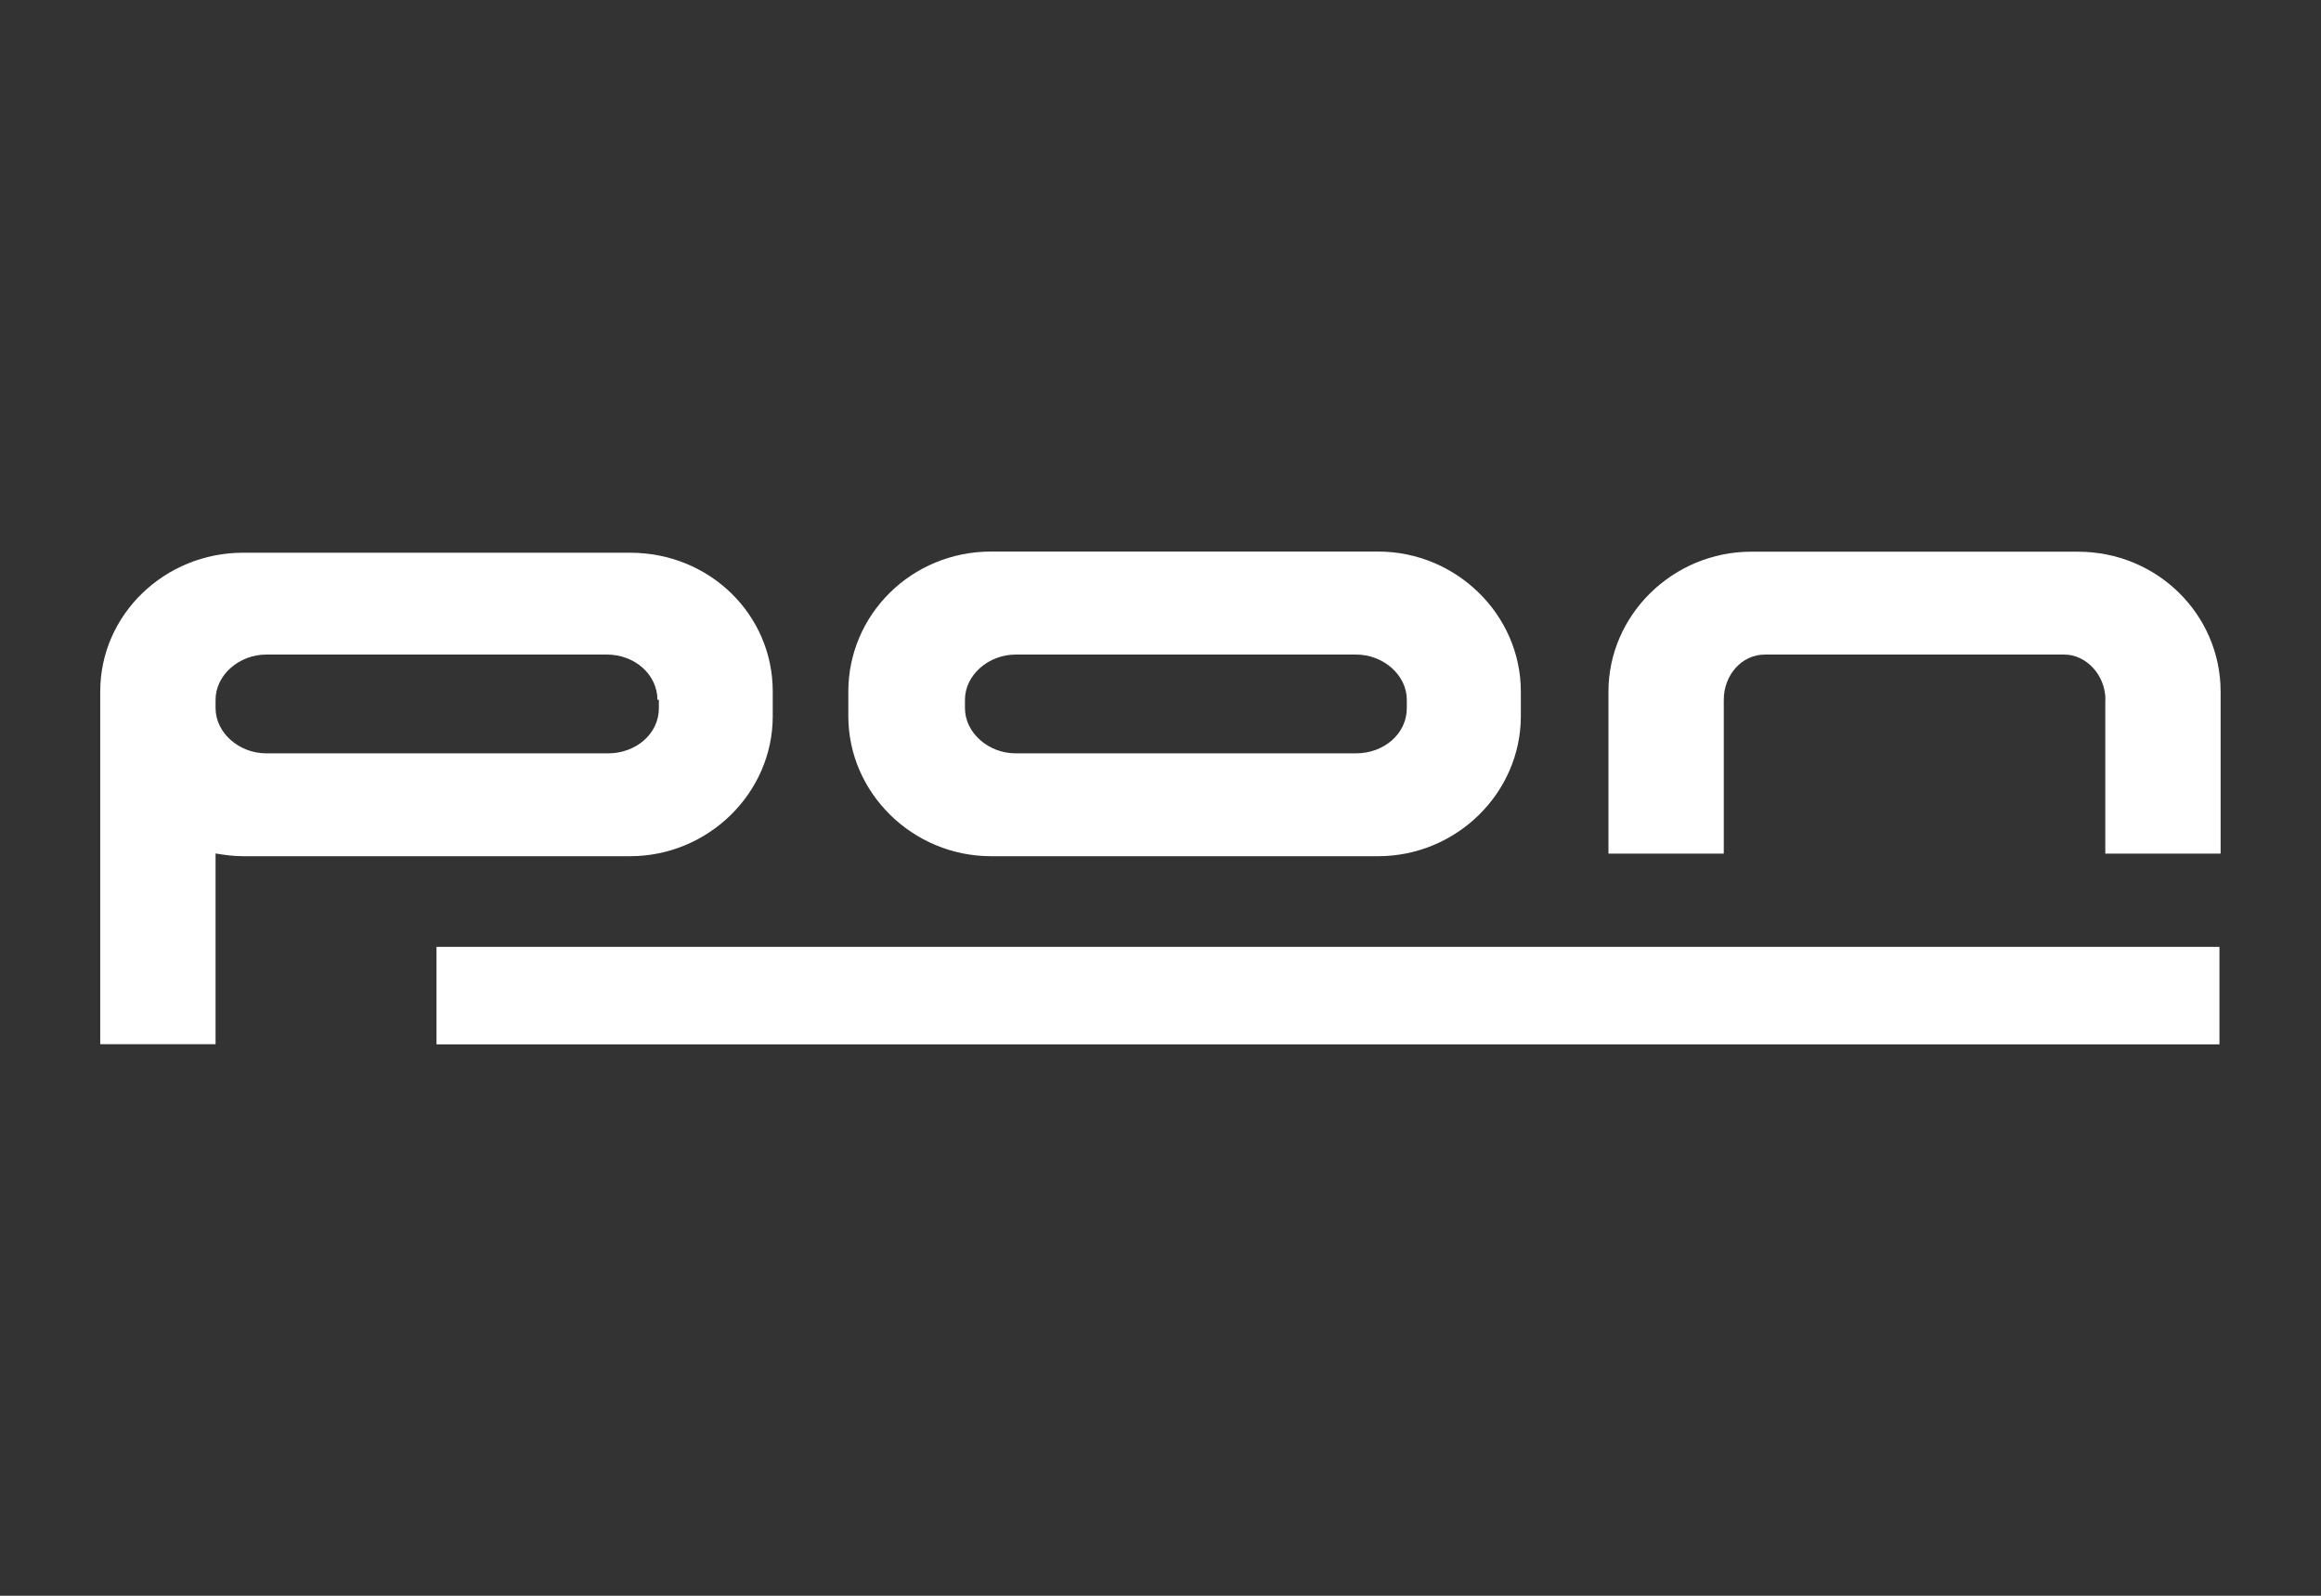
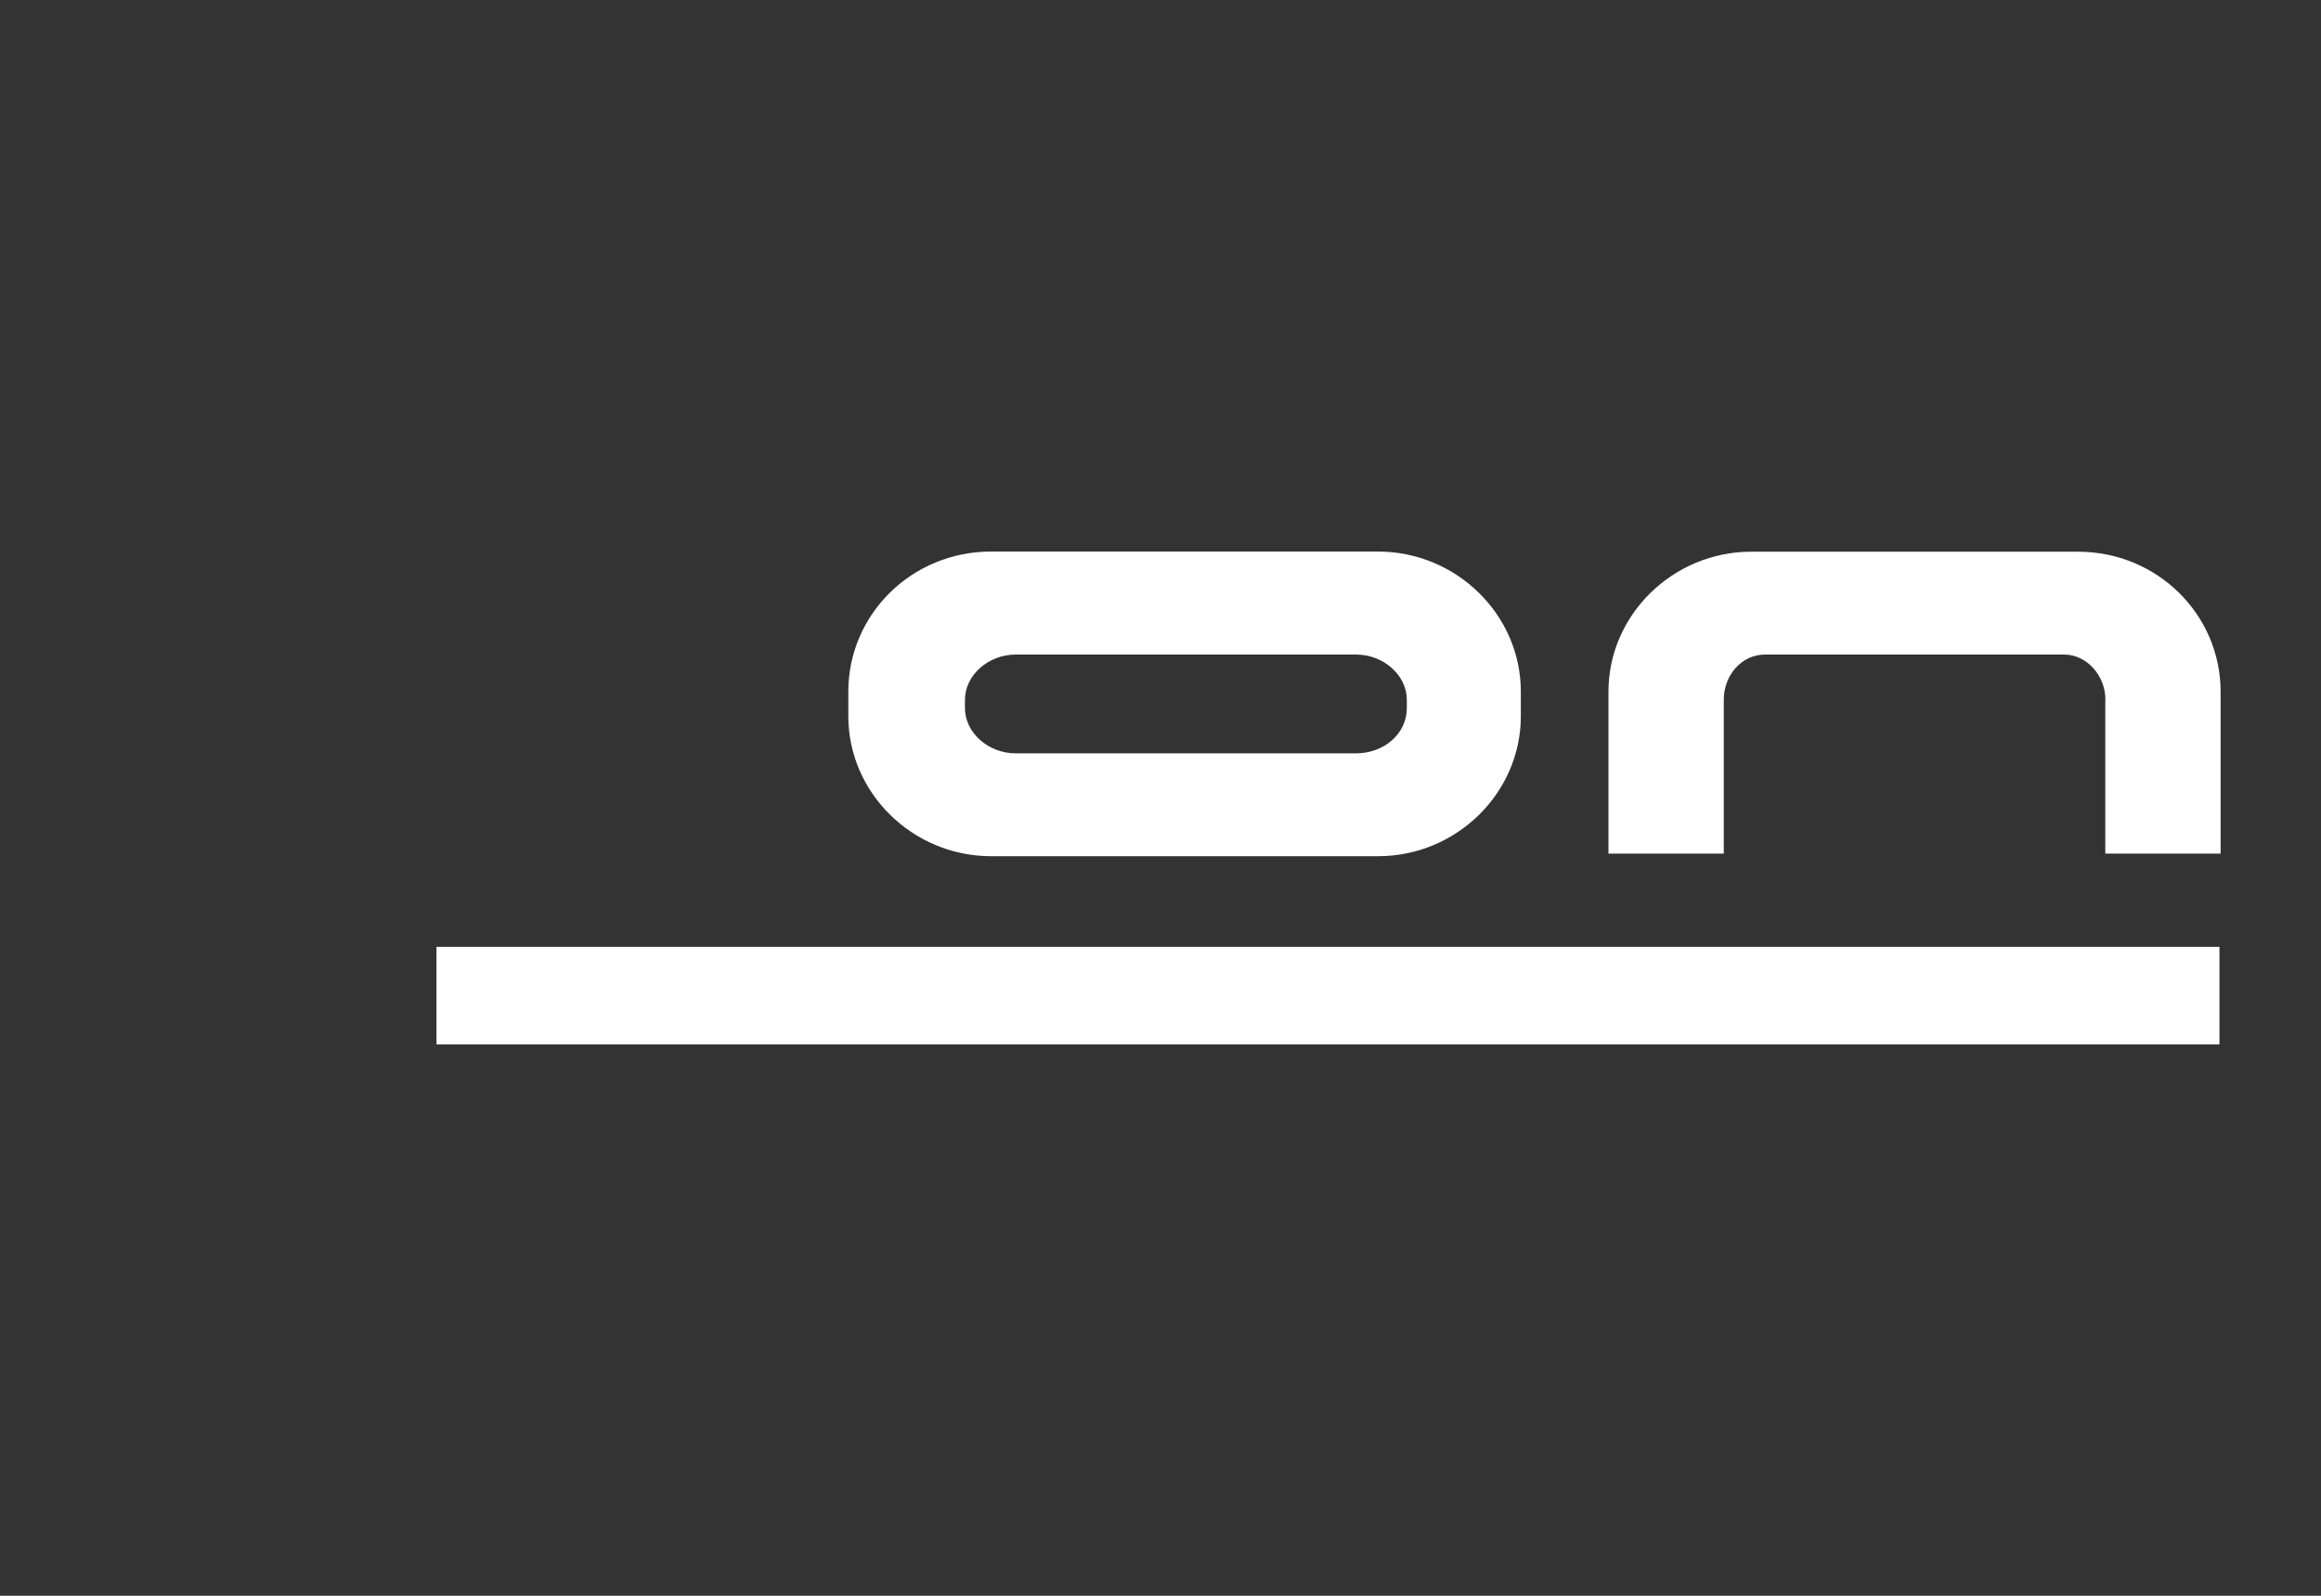
<svg xmlns="http://www.w3.org/2000/svg" id="Layer_1" data-name="Layer 1" viewBox="0 0 160 110">
  <rect x="0" y="0" width="160" height="110" fill="#333333" stroke="none" />
  <defs>
    <style>
      .cls-1 {
        fill: #fff;
      }
    </style>
  </defs>
  <g id="pon">
    <g>
      <path class="cls-1" d="M104.84,49.37c0,5.3-4.45,9.65-9.84,9.65h-26.68c-5.39,0-9.84-4.35-9.84-9.65v-1.7c0-5.3,4.35-9.65,9.84-9.65h26.68c5.39,0,9.84,4.35,9.84,9.65v1.7ZM96.98,48.24c0-1.7-1.61-3.12-3.5-3.12h-23.46c-1.89,0-3.5,1.42-3.5,3.12v.57c0,1.7,1.61,3.12,3.5,3.12h23.46c1.89,0,3.5-1.32,3.5-3.12v-.57Z" />
      <path class="cls-1" d="M145.14,48.24c0-1.7-1.32-3.12-2.84-3.12h-20.63c-1.61,0-2.84,1.42-2.84,3.12v10.6h-7.95v-11.16c0-5.3,4.45-9.65,9.84-9.65h22.52c5.49,0,9.84,4.35,9.84,9.65v11.16h-7.95v-10.6Z" />
      <rect class="cls-1" x="30.09" y="65.27" width="122.91" height="6.72" />
-       <path class="cls-1" d="M45.32,48.24c0-1.7-1.51-3.12-3.5-3.12h-23.46c-1.89,0-3.5,1.42-3.5,3.12v.57c0,1.7,1.61,3.12,3.5,3.12h23.56c1.89,0,3.5-1.32,3.5-3.12v-.57h-.09ZM53.27,47.67v1.7c0,5.3-4.45,9.65-9.84,9.65h-26.68c-.66,0-1.32-.09-1.89-.19v13.15h-7.95v-24.32c0-5.3,4.45-9.56,9.84-9.56h26.68c5.49,0,9.84,4.26,9.84,9.56Z" />
    </g>
  </g>
</svg>